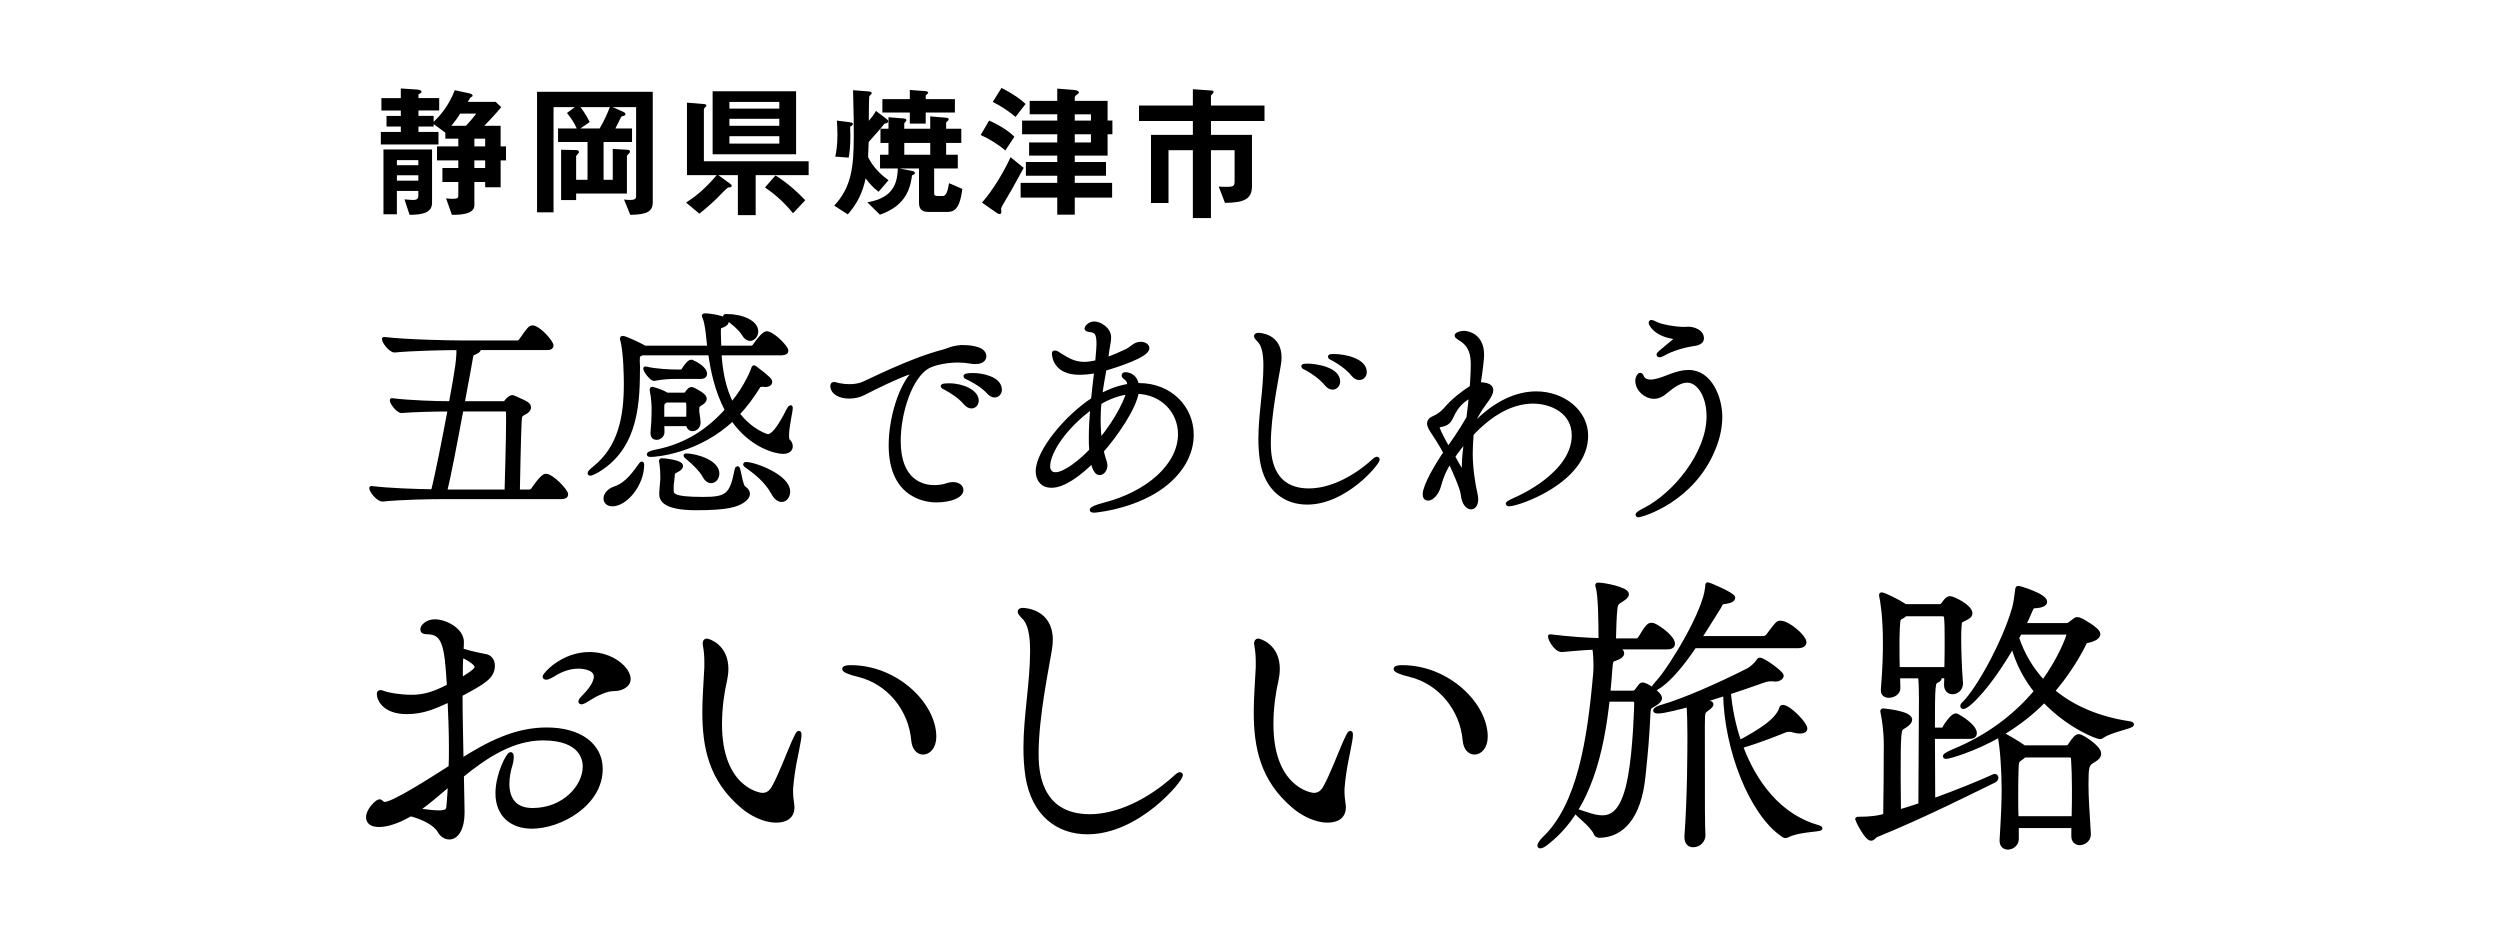
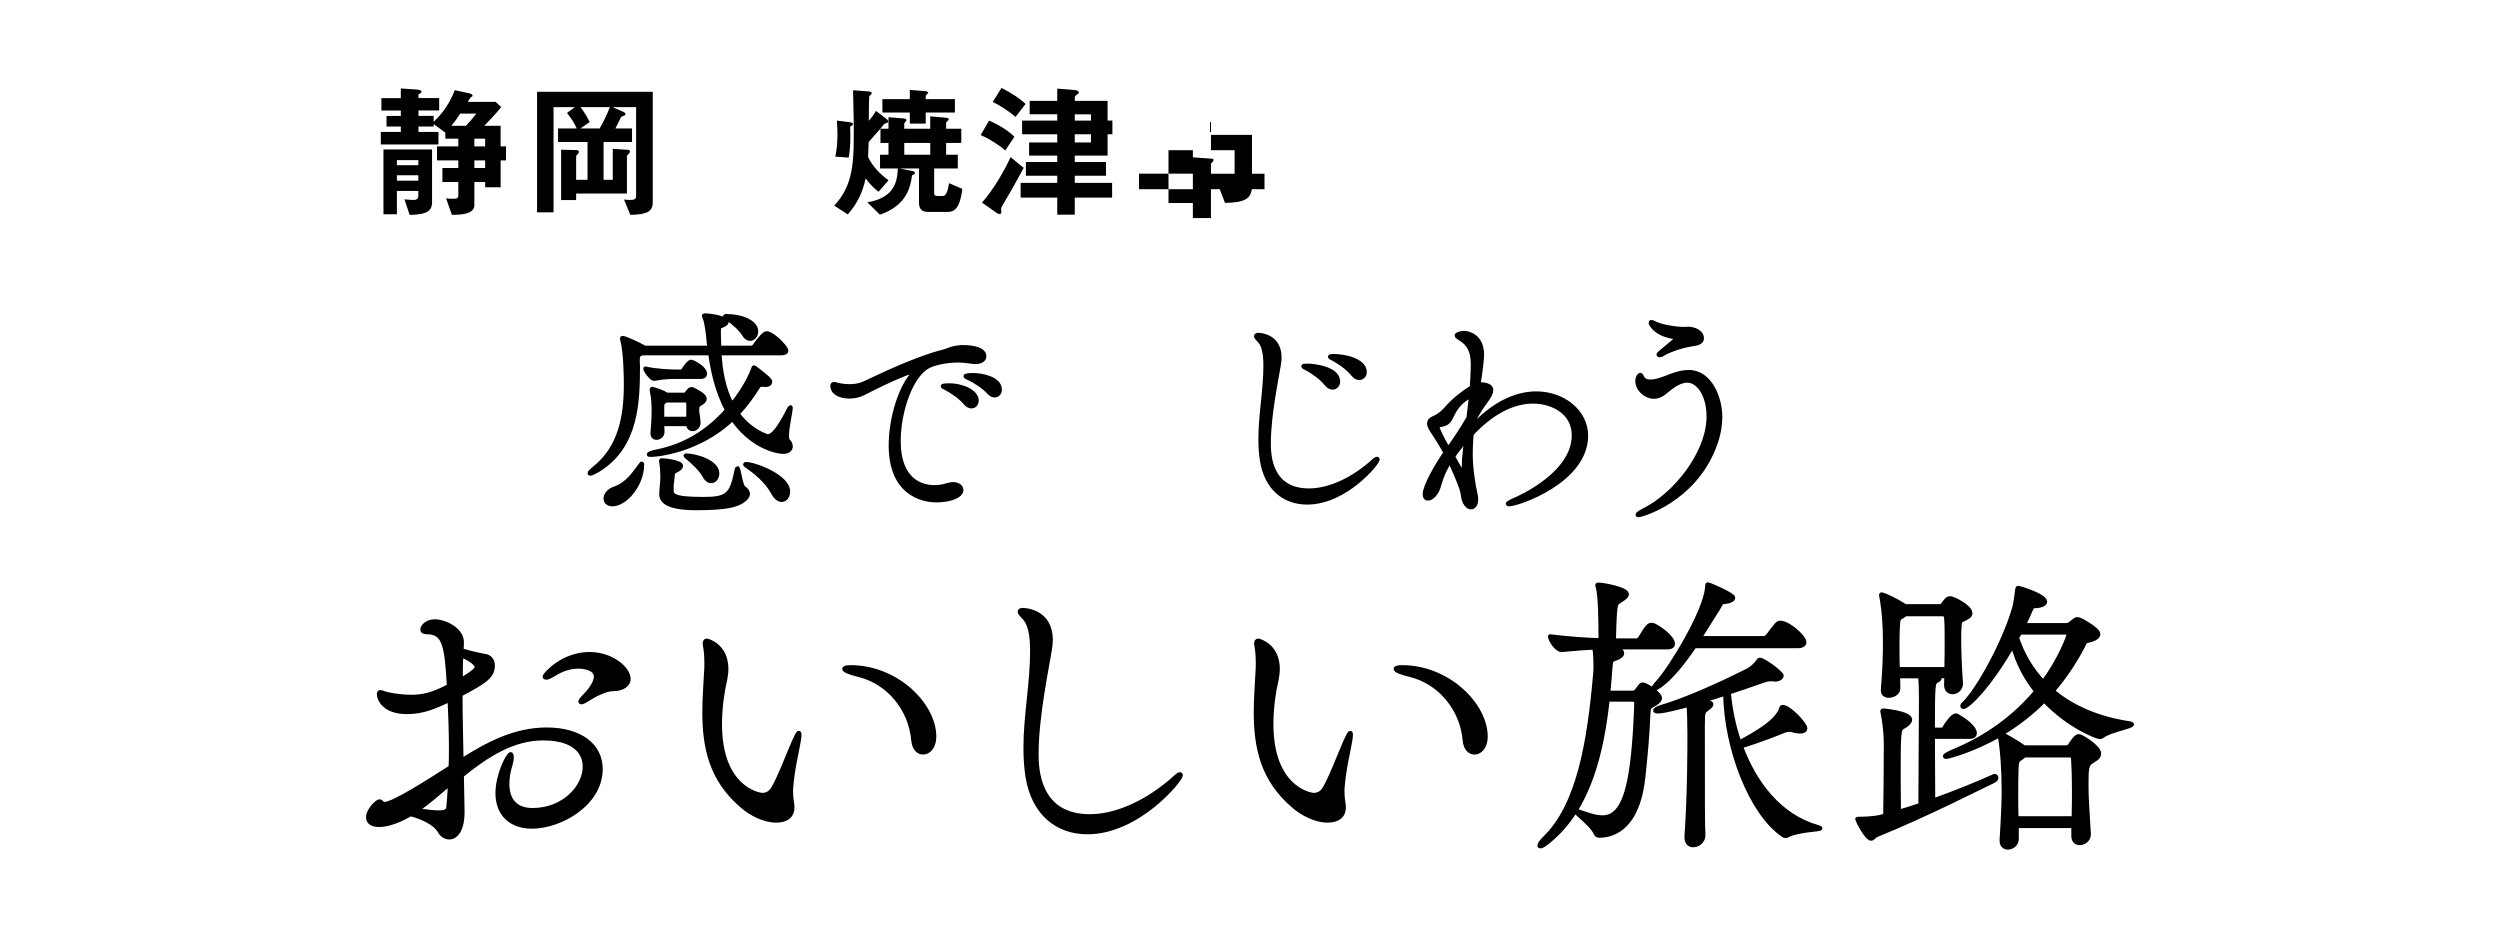
<svg xmlns="http://www.w3.org/2000/svg" id="_レイヤー_2" data-name="レイヤー_2" viewBox="0 0 240 90">
  <defs>
    <style>
      .cls-1 {
        fill: none;
      }

      .cls-2 {
        stroke: #000;
        stroke-linejoin: round;
        stroke-width: .4px;
      }

      .cls-3 {
        clip-path: url(#clippath);
      }
    </style>
    <clipPath id="clippath">
      <rect class="cls-1" width="240" height="90" />
    </clipPath>
  </defs>
  <g id="_ナビ_x30FB_フレーム" data-name="ナビ_x30FB_フレーム">
    <g class="cls-3">
      <g>
        <g>
-           <path class="cls-2" d="M42.511,47.717c-1.175,0-3.881.042-5.77.231h-.021c-.419,0-1.07-.818-1.07-1.091,1.72.21,4.301.294,5.917.315.399-1.532,1.091-5.057,1.615-7.868h-.357c-.839,0-3.147.042-4.259.147h-.021c-.336,0-.923-.776-.923-1.028,1.615.209,4.28.293,5.476.293h.189c.629-3.399.734-4.175.734-5.308-1.322,0-4.406.063-6.126.231h-.021c-.378,0-1.007-.818-1.007-1.091,2.098.252,6.294.336,7.469.336h5.35c.126,0,.252-.084.315-.189.776-1.133.923-1.259,1.112-1.259.063,0,.105.021.147.021.671.231,1.678,1.427,1.678,1.721,0,.125-.084.23-.42.23h-6.609c.042.042.063.063.063.105,0,.084-.105.189-.315.294-.483.209-.336-.042-.671,1.762l-.587,3.147h3.944c.105,0,.189-.042.273-.167.063-.105.357-.42.566-.42.063,0,.105.021.189.063,1.28.545,1.406.671,1.406.923,0,.209-.189.377-.441.503-.462.231-.42.335-.462.923-.063,1.154-.147,5.581-.168,6.651h1.112c.147,0,.294-.084.357-.189.147-.231.902-1.322,1.217-1.322.587,0,1.951,1.448,1.951,1.783,0,.126-.105.252-.462.252h-11.372ZM48.637,47.192c.042-1.385.147-5.204.147-6.903,0-.419,0-.692-.021-.797,0-.147-.063-.189-.168-.189h-4.301c-.545,2.958-1.217,6.462-1.573,7.889h5.917Z" />
          <path class="cls-2" d="M73.18,36.932c-.21,0-.315.063-.357.126-.587.944-1.238,1.846-2.014,2.665,1.301,1.741,2.853,2.161,2.895,2.161.483,0,1.091-.734,2.014-2.56.084-.167.147-.23.168-.23s.021.063.021.063c0,.335-.357,1.783-.357,2.623,0,.272.021.482.126.566.147.126.231.314.231.503,0,.273-.21.524-.734.524-.734,0-3.105-.608-4.847-3.168-3.273,3.126-7.343,3.462-7.847,3.462-.126,0-.189-.021-.189-.042,0-.063.273-.189.734-.273,2.854-.566,5.035-2.014,6.777-3.986-1.049-1.93-1.427-4.07-1.615-5.455h-6.546l-.126.063c-.273.147-.294.105-.294.755,0,.21.021.252.021.441-.021,3.231-.042,7.616-3.776,9.924-.378.23-.692.377-.818.377-.042,0-.042-.021-.042-.042,0-.063.126-.209.462-.482,2.518-2.014,3.021-5.015,3.021-8.078,0-.482-.021-3.147-.357-4.259-.021-.042-.021-.083-.021-.104,0-.042.021-.063.063-.063.252,0,1.699.692,1.972.86.021.021.084.042.126.084h6.252l-.063-.377c-.042-.336-.147-1.867-.42-2.539-.042-.063-.063-.126-.063-.147,0-.042.042-.042.126-.042.42,0,2.056.23,2.056.629,0,.105-.147.231-.357.314-.378.168-.399.126-.399.609,0,.104,0,.503.042,1.552h3.042c.147,0,.294-.084.357-.189.839-1.196,1.091-1.196,1.154-1.196s.105,0,.147.021c.755.273,1.741,1.406,1.741,1.637,0,.126-.105.251-.462.251h-5.958c.084,1.511.357,3.357,1.196,4.931,1.49-1.825,2.035-3.378,2.056-3.462.021-.063.021-.105.063-.105.021,0,.042,0,.063.021,1.406,1.049,1.49,1.238,1.49,1.364,0,.147-.126.294-.483.294-.042,0-.126-.021-.189-.021h-.084ZM58.137,47.864c0-.357.294-.776.923-.986,1.175-.398,1.888-1.511,2.497-2.329.021-.042.042-.042.042-.042.042,0,.042.063.042.084,0,1.951-1.615,3.818-2.853,3.818-.42,0-.65-.252-.65-.545ZM64.976,36.177c-.566,0-1.322.021-2.182.189h-.021c-.21,0-.818-.755-.818-.986,1.091.252,2.455.294,3.042.294h.378c.042,0,.189-.063.252-.168.063-.126.504-.776.713-.776.042,0,.084,0,.105.021,1.07.482,1.238.965,1.238,1.133,0,.147-.105.294-.42.294h-2.287ZM67.054,40.583c0,.377-.294.608-.566.608-.21,0-.42-.147-.42-.483h-2.497c0,.294.021.545.021.776,0,.315-.294.545-.566.545-.21,0-.378-.125-.378-.44v-.063c.063-.671.105-1.322.105-2.287,0-.252-.021-.986-.168-1.7,0-.063-.021-.105-.021-.126,0-.063.021-.084.063-.084.021,0,.063.021.126.042.231.063.881.273,1.238.504,0,0,0,.021.021.021h1.657c.084,0,.189-.042.252-.126.105-.147.189-.273.294-.357.063-.021.105-.063.168-.063.042,0,.084.021.147.042,1.112.545,1.112.797,1.112.902,0,.21-.21.335-.378.44-.294.189-.335.21-.335.671,0,.336.084.503.126,1.133v.042ZM63.487,47.381c.021-.587.105-1.154.105-1.531,0-.315-.021-.986-.105-1.469-.021-.063-.021-.105-.021-.147s.021-.042.084-.042c.252,0,1.825.168,1.825.545,0,.126-.147.273-.357.378-.441.23-.42.209-.461.734-.063.776-.084.356-.084,1.154,0,.524.042.902,3.021.902,2.287,0,2.749-.336,3.21-2.728.042-.168.063-.231.084-.231.147,0,.294,1.699.629,1.909.252.168.378.357.378.566s-.168.441-.504.671c-.587.378-1.448.692-4.427.692-3.168,0-3.378-.881-3.378-1.364v-.042ZM63.927,38.443l-.105.084c-.231.146-.231.167-.252.545v1.133h2.497c.021-.335.021-.629.021-.881s0-.482-.021-.65c0-.063-.084-.23-.231-.23h-1.909ZM67.62,45.66c-.294-.545-1.049-1.28-1.594-1.721-.147-.125-.21-.167-.21-.188s.021-.021.042-.021c.923,0,3,.608,3,1.72,0,.42-.273.734-.587.734-.21,0-.462-.147-.651-.524ZM71.397,32.065c-.273-.482-1.049-1.133-1.552-1.49-.147-.104-.231-.167-.231-.209,0-.021.042-.021.126-.021,1.511,0,2.854.608,2.854,1.469,0,.377-.273.713-.588.713-.189,0-.419-.126-.608-.462ZM71.544,44.591c0-.042.021-.042.084-.042.776,0,4.028,1.175,4.028,2.644,0,.44-.273.797-.609.797-.252,0-.566-.188-.818-.671-.65-1.175-1.657-1.972-2.665-2.686,0,0-.021-.021-.021-.042Z" />
          <path class="cls-2" d="M92.373,33.324c.294,0,2.119,0,2.119.881,0,.294-.273.545-.839.545-.147,0-.315,0-.483-.042-.378-.063-.797-.105-1.196-.105-1.133,0-2.266.252-2.874.567-1.678.902-2.832,4.364-2.832,7.175,0,3.881,2.287,4.427,3.42,4.427.42,0,.86-.063,1.301-.209.189-.063.357-.084.504-.084.482,0,.797.251.797.566,0,.545-1.028.986-2.413.986-.462,0-4.364-.042-4.364-5.266,0-2.644.965-5.707,2.224-6.986.105-.105.147-.147.147-.168s0-.021-.021-.021c-.315,0-2.077.671-4.931,2.14-.419.23-.923.335-1.406.335-.86,0-1.616-.356-1.616-1.028,0-.126.063-.168.147-.168.147,0,.336.084.462.105.294.063.65.105,1.049.105.356,0,.734-.042,1.133-.168.525-.168,4.616-2.329,7.91-3.168.357-.084.692-.336,1.678-.42h.084ZM92.709,38.716c-.566-.671-1.322-1.133-1.888-1.448-.126-.062-.315-.146-.315-.188,0-.084.566-.084.608-.084,1.343,0,2.644.65,2.644,1.448,0,.335-.21.566-.503.566-.168,0-.357-.084-.546-.294ZM94.954,37.688c-.588-.65-1.364-1.091-1.951-1.385-.126-.063-.315-.126-.315-.189,0-.021.147-.105.713-.105.881,0,2.581.336,2.581,1.406,0,.315-.231.545-.504.545-.168,0-.336-.083-.524-.272Z" />
-           <path class="cls-2" d="M109.343,36.974c3,0,5.056,2.182,5.056,4.763,0,.881-.231,1.783-.734,2.665-2.392,4.133-8.602,4.616-8.602,4.616-.168,0-.252-.021-.252-.063,0-.105.441-.314,1.196-.503,4.175-1.07,7.28-3.756,7.28-6.777,0-2.203-1.699-4.007-4.154-4.07-.231,1.553-2.014,4.133-3.378,5.686.084.378.189.734.315,1.112.021.084.042.189.042.272,0,.399-.252.734-.546.734-.482,0-.65-1.049-.671-1.175-1.322,1.322-2.811,2.392-3.944,2.392-1.28,0-1.322-1.175-1.322-1.384,0-1.91,2.79-5.246,5.308-6.882.105-.986.21-1.951.315-2.77-.482.147-1.259.189-1.636.189-2.287,0-2.434-1.574-2.434-1.868,0-.062.042-.062.084-.062s.126.021.168.042c.944.588,1.595,1.049,2.665,1.049.335,0,.713-.063,1.238-.168.105-1.238.126-1.49.126-1.741,0-.902-.147-1.28-.776-1.343-.21-.021-.378-.063-.378-.168,0-.063.273-.461.755-.461.461,0,1.406.503,1.406,1.343,0,.356-.105.734-.168,1.175l-.126.944c.755-.252,1.448-.567,2.014-.839.315-.147.65-.483.902-.587.147-.063.294-.084.419-.084.357,0,.63.188.63.419,0,.692-2.979,1.658-4.112,1.972-.147.839-.315,1.7-.42,2.623.986-.545,1.93-.86,2.812-.986,0-.503-.231-.692-.42-.818-.084-.063-.126-.126-.126-.189s.063-.105.189-.105c.063,0,.923.042,1.07,1.049h.21ZM104.727,41.989c0-.944.063-1.951.147-2.958-2.686,1.93-4.259,4.364-4.259,5.749,0,.399.231.755.713.755.944,0,2.539-1.322,3.441-2.287-.042-.399-.042-.818-.042-1.259ZM105.545,38.653c-.063.546-.084,1.112-.084,1.679,0,.671.042,1.343.126,2.014,1.888-2.245,2.644-4.238,2.749-4.7-1.427.189-2.518.839-2.791,1.007Z" />
          <path class="cls-2" d="M125.494,48.241c-2.161,0-3.902-1.322-4.343-4.028-.105-.692-.147-1.385-.147-2.077,0-2.329.482-4.7.482-7.028,0-1.154-.168-2.035-.629-2.455-.189-.188-.273-.314-.273-.377,0-.084.084-.126.21-.126.168,0,2.035.084,2.035,2.161,0,.21-.021.44-.063.692-.21,1.322-.965,4.847-.965,7.553,0,1.007.042,4.532,3.86,4.532,1.867,0,4.154-.965,6.252-2.875.126-.126.231-.168.273-.168.042,0,.063.021.063.063,0,.357-3.105,4.133-6.756,4.133ZM127.362,36.89c-.566-.692-1.343-1.196-1.867-1.49-.147-.084-.377-.168-.377-.23,0-.042.105-.063.398-.063.692,0,2.938.293,2.938,1.51,0,.336-.231.588-.525.588-.168,0-.378-.084-.566-.315ZM129.921,35.967c-.566-.692-1.343-1.196-1.867-1.489-.147-.084-.378-.168-.378-.231,0-.042.105-.063.378-.063,1.049,0,2.958.419,2.958,1.532,0,.335-.231.566-.524.566-.189,0-.378-.084-.567-.315Z" />
          <path class="cls-2" d="M141.583,40.709c2.077-2.14,4.154-2.937,5.896-2.937,2.602,0,4.783,1.762,4.783,4.049,0,4.343-6.504,6.588-7.406,6.588-.063,0-.105-.021-.105-.042,0-.063.294-.231.692-.399.398-.167,5.644-2.476,5.644-6.168,0-2.266-2.098-3.252-3.924-3.252-1.615,0-3.609.734-5.749,2.958-.063.063-.084.126-.147.189,0,.063-.084,1.07-.084,1.867,0,1.301.21,2.791.462,3.881.042.189.063.357.063.504,0,.482-.231.755-.483.755-.336,0-.713-.398-.797-1.259-.063-.587-.797-2.245-1.238-3.168-.378.545-.755,1.28-1.049,2.35-.21.776-.713,1.238-1.049,1.238-.189,0-.315-.126-.315-.42,0-.797,1.217-2.874,1.993-3.986-.419-.797-.986-1.636-1.196-1.972-.189-.272-.378-.566-.378-.839,0-.188.105-.377.42-.503.629-.272.944-.608,1.175-.86.713-.839,1.657-1.573,2.434-2.056l.063-.042c.021-.336.063-.65.063-.944.021-.419.042-.818.042-1.217,0-1.028-.189-1.909-1.217-2.518-.231-.147-.336-.231-.336-.294,0-.126.42-.252.692-.252.336,0,1.741.231,1.741,2.098,0,.378-.126,1.49-.336,2.833.923,0,1.217.231,1.217.566,0,.503-.671,1.217-1.028,1.784-.231.356-.482.818-.755,1.301l-.042.461.252-.294ZM141.226,37.981c-.692.336-1.364.86-1.846,1.93-.294.63-.483.776-1.154.902-.189.042-.231.126-.231.189s.042.126.042.168c.168.461.587,1.238.986,1.93.231-.273,1.259-1.763,1.951-2.979.084-.755.189-1.469.252-2.14ZM140.534,44.779c0-.944.147-1.825.231-2.623-.462.566-.902,1.112-1.28,1.679.273.503.86,1.573.986,1.573.042,0,.063-.063.063-.209v-.42ZM141.961,38.38c.084-.126.168-.294.168-.441,0-.104-.063-.209-.231-.209-.042,0-.084.021-.126.021l-.21,1.364.399-.734Z" />
          <path class="cls-2" d="M157.273,49.458c-.042,0-.063-.021-.063-.042,0-.084.294-.272.629-.44,2.917-1.448,6.189-5.434,6.189-9.001,0-2.035-.965-3.44-2.056-3.44-.671,0-1.343.461-1.93.944-.399.357-.797.608-1.259.608-.776,0-1.594-.692-1.594-1.531,0-.336.189-.567.273-.567s.126.126.147.168c.147.357.482.482.839.482.483,0,1.049-.209,1.448-.356.629-.252,1.427-.566,2.224-.566,2.077,0,3.021,2.539,3.021,4.28,0,.986-.21,1.993-.609,2.979-1.993,5.056-6.924,6.483-7.259,6.483ZM162.414,33.051c-.588.084-1.93.419-2.833.965-.105.063-.189.084-.273.084-.042,0-.084-.021-.084-.042,0-.042.063-.126.189-.23.461-.399,1.091-.902,1.259-1.049.126-.105.189-.21.189-.272,0-.063-.042-.105-.147-.147-.147-.063-1.448-.147-2.119-1.112-.042-.062-.126-.188-.126-.272,0-.042.021-.063.063-.063.063,0,.189.042.378.147.587.314,2.077.524,2.644.524.189,0,.378-.021.546-.021.398,0,1.28.231,1.28.923,0,.398-.483.503-.965.566Z" />
        </g>
        <g>
          <path class="cls-2" d="M44.397,78.061c0,1.391-.518,2.329-1.262,2.329-.323,0-.712-.194-.938-.615-.421-.744-1.65-1.326-2.782-1.618-.194.097-1.682,1.035-3.041,1.035-.712,0-1.035-.291-1.035-.744,0-.679.873-1.521,1.1-1.521.065,0,.097.032.129.065.097.064.162.194.356.194.841,0,4.367-2.264,6.34-3.526.032-.615.032-1.229.032-1.844,0-1.618-.064-3.17-.129-4.626-1.423.647-2.523,1.165-4.108,1.165-2.167,0-2.685-1.229-2.685-1.747,0-.097.064-.162.129-.162.097,0,.194.032.356.097.323.129,1.488.356,2.653.356,1.132,0,2.103-.259,3.591-1.035-.227-3.947-.453-5.176-2.135-5.176-.291,0-.42-.097-.42-.259,0-.292.453-.776,1.197-.776.971,0,2.523.776,2.588,1.908,0,.227,0,.518-.032.874.938.291,2.103.518,2.297.55.42.065.711.42.711.906,0,1.1-.873,1.585-3.105,2.782,0,2.07.065,4.27.097,6.34,2.556-1.618,5.144-2.976,8.184-2.976,3.203,0,5.176,1.521,5.176,3.785,0,3.364-3.882,5.532-6.599,5.532-1.941,0-3.299-1.132-3.299-3.203,0-1.812,1.035-3.752,1.261-3.752.065,0,.097.129.097.291,0,.194-.032.421-.097.647-.226.712-.323,1.359-.323,1.909,0,1.617.841,2.523,2.426,2.523,3.041,0,5.014-2.265,5.014-4.173,0-.582-.194-2.717-4.011-2.717-2.911,0-5.435,1.65-7.796,3.559l.065,3.494v.129ZM40.03,77.77c1.003.162,1.65.226,2.103.226.906,0,.906-.291.938-.776.065-.679.097-1.326.129-2.005-1.1.938-2.135,1.844-3.17,2.556ZM44.235,65.283c1.456-.874,1.52-1.067,1.52-1.262,0-.388-.906-.874-1.456-1.132-.032.324-.065.712-.065,1.165v1.229ZM57.628,66.48c-.453.194-.582.259-1.262.68-.291.194-.485.259-.55.259s-.097-.033-.097-.065c0-.097.162-.291.356-.485.323-.323,1.132-1.197,1.132-1.909,0-.873-1.294-.97-1.682-.97-.841,0-1.65.291-2.362.744-.323.194-.582.323-.744.323-.065,0-.129-.032-.129-.097,0-.194,1.714-2.167,4.302-2.167,2.167,0,3.752,1.423,3.752,2.394,0,.388-.291.68-.712.841-.744.259-.841-.065-2.006.453Z" />
          <path class="cls-2" d="M76.067,77.511c0,.355-.097,1.261-1.585,1.261-1.132,0-2.426-.679-3.235-1.391-3.009-2.555-3.623-5.661-3.623-9.025,0-1.229.097-2.491.162-3.752.032-.324.032-.647.032-.938,0-.614-.032-1.132-.129-1.649,0-.097-.032-.162-.032-.227,0-.194.065-.291.194-.291.065,0,1.876.453,1.876,2.717,0,.388-.065.776-.129,1.1-.259,1.1-.485,2.621-.485,4.206,0,6.082,3.656,6.793,4.076,6.793.518,0,.841-.291,1.067-.679.647-1.132,1.391-3.138,1.941-4.399.291-.647.42-.874.485-.874.064,0,.064.065.064.194,0,.259-.097.744-.129.906-.129.809-.518,2.232-.679,4.238v.355c0,.583.097.938.129,1.359v.097ZM87.68,71.074c-.259-3.009-2.362-5.564-5.208-6.276-.97-.226-1.423-.453-1.423-.582,0-.097.226-.162.615-.162,4.399,0,8.022,3.59,8.022,6.664,0,1.003-.55,1.521-1.067,1.521-.453,0-.874-.388-.938-1.165Z" />
          <path class="cls-2" d="M104.403,79.893c-2.865,0-5.174-1.752-5.758-5.341-.139-.918-.195-1.836-.195-2.754,0-3.087.64-6.231.64-9.318,0-1.53-.222-2.698-.834-3.255-.25-.25-.362-.417-.362-.5,0-.111.111-.167.278-.167.222,0,2.698.111,2.698,2.865,0,.278-.028.584-.083.918-.278,1.752-1.28,6.426-1.28,10.014,0,1.335.056,6.008,5.118,6.008,2.476,0,5.508-1.28,8.289-3.811.167-.167.306-.223.362-.223s.083.028.083.083c0,.473-4.117,5.48-8.957,5.48Z" />
          <path class="cls-2" d="M129.003,77.511c0,.355-.097,1.261-1.585,1.261-1.132,0-2.426-.679-3.235-1.391-3.009-2.555-3.623-5.661-3.623-9.025,0-1.229.097-2.491.162-3.752.032-.324.032-.647.032-.938,0-.614-.032-1.132-.129-1.649,0-.097-.032-.162-.032-.227,0-.194.065-.291.194-.291.065,0,1.876.453,1.876,2.717,0,.388-.065.776-.129,1.1-.259,1.1-.485,2.621-.485,4.206,0,6.082,3.656,6.793,4.076,6.793.518,0,.841-.291,1.067-.679.647-1.132,1.391-3.138,1.941-4.399.291-.647.42-.874.485-.874.064,0,.064.065.064.194,0,.259-.097.744-.129.906-.129.809-.518,2.232-.679,4.238v.355c0,.583.097.938.129,1.359v.097ZM140.616,71.074c-.259-3.009-2.362-5.564-5.208-6.276-.97-.226-1.423-.453-1.423-.582,0-.097.226-.162.615-.162,4.399,0,8.022,3.59,8.022,6.664,0,1.003-.55,1.521-1.067,1.521-.453,0-.874-.388-.938-1.165Z" />
          <path class="cls-2" d="M160.601,61.8c0,.17-.114.34-.539.34h-5.245c.369.085.907.284.907.567,0,.199-.227.369-.539.482-.482.17-.539.142-.595.993-.057.737-.113,1.531-.198,2.325h2.268c.312,0,.397-.113.482-.227.142-.17.198-.283.368-.482.057-.057.114-.085.17-.085.369,0,1.673.879,1.673,1.304,0,.227-.255.454-.794.737-.255.142-.283.283-.312.68-.113,2.438-.227,3.629-.482,6.096-.397,3.94-2.07,5.67-4.224,5.698-.198,0-.284-.085-.369-.255-.312-.766-1.871-1.872-1.871-2.07q0-.028.057-.028c.057,0,.142.028.255.057.737.227,1.474.539,2.211.539,1.106,0,2.098-.766,2.665-3.94.482-2.608.595-6.805.595-7.06,0-.227-.227-.312-.312-.312h-2.438c-.539,4.82-1.701,10.405-5.67,13.608-.425.369-.68.482-.794.482-.057,0-.085-.028-.085-.057,0-.142.198-.425.454-.68,3.345-3.175,4.338-9.384,4.905-15.848.028-.255.028-.539.028-.822,0-.539-.028-1.105-.113-1.673-.851.028-1.871.113-3.119.227h-.028c-.51,0-1.106-.992-1.106-1.304,1.871.227,3.515.34,4.848.369v-.199c0-1.587-.028-3.998-.255-4.876-.028-.085-.057-.142-.057-.199s.028-.057.113-.057c.51,0,2.722.425,2.722.907,0,.198-.227.369-.454.51-.624.397-.624.34-.709,1.56-.057.936-.057,1.843-.085,2.381h2.183c.085,0,.255-.085.34-.227.68-1.162.879-1.276,1.077-1.276.085,0,.142.029.198.029.709.312,1.871,1.247,1.871,1.786ZM173.217,61.658c0,.17-.142.369-.624.369h-9.923c-2.438,3.629-3.827,4.139-3.941,4.139q-.029,0-.029-.028c0-.085.142-.312.51-.709,1.219-1.361,4.451-6.634,4.678-9.015.029-.255,0-.312.057-.312.142,0,2.438.992,2.438,1.276,0,.17-.227.34-.765.397-.482.057-.397.198-.595.51l-1.871,2.977h6.152c.057,0,.283-.057.397-.198.936-1.248.964-1.276,1.219-1.276.766,0,2.296,1.361,2.296,1.871ZM174.748,79.519c0,.142-2.07.142-3.09.652-.114.057-.17.085-.255.085s-.17-.057-.255-.113c-3.062-2.098-5.443-8.278-5.528-13.552-.765.255-1.531.482-2.268.709.794.142.936.198.936.312,0,.17-.312.369-.425.454-.34.284-.397.17-.397,1.588,0,8.363,0,9.413.057,10.49v.057c0,.454-.397.936-.992.936-.34,0-.624-.227-.624-.766v-.085c.283-3.94.283-8.335.283-9.809,0-.851-.028-2.126-.085-2.807-.766.199-2.353.624-2.92.624-.198,0-.284-.028-.284-.085,0-.085.198-.227.595-.34,2.24-.652,5.5-2.098,8.25-3.487.369-.17.794-.567,1.021-.879.057-.057.057-.17.17-.17.368,0,2.098,1.276,2.098,1.531,0,.142-.198.369-.624.369-.085,0-.17-.028-.255-.028h-.17c-.34,0-.624.113-.879.198-.964.34-2.013.709-3.147,1.078.142,1.531.454,3.175,1.021,4.791,1.616-.879,3.657-2.013,4.026-3.289.028-.085.057-.113.142-.113.595,0,2.155,1.616,2.155,2.069,0,.17-.17.284-.51.284-.142,0-.34-.028-.567-.085-.17-.057-.312-.085-.482-.085-.142,0-.283.028-.425.085-.34.142-2.353.964-4.196,1.502,1.304,3.516,3.686,6.719,7.399,7.768.17.057.227.085.227.113Z" />
          <path class="cls-2" d="M191.506,74.501c.057,0,.142.057.142.17,0,.085-.057.198-.227.283-1.673.794-6.351,3.204-11.284,5.217-.227.113-.34.34-.51.34-.454,0-1.333-1.814-1.333-1.871,0-.029.028-.029.057-.029,1.333,0,1.985-.142,2.211-.198l.425-.113c.028-2.75.057-3.686.057-6.804,0-1.276-.17-2.41-.312-3.09,0-.057-.028-.113-.028-.142s.028-.057.085-.057c0,0,2.58.227,2.58.879,0,.255-.368.539-.68.708-.397.199-.425.51-.425,4.82,0,.992.028,2.098.028,3.317.681-.198,1.361-.425,2.07-.652l.057-10.178c0-1.077-.028-1.616-.085-2.183h-2.126c0,.369.028.766.028,1.163,0,.425-.482.708-.907.708-.312,0-.567-.142-.567-.51v-.085c.17-2.098.198-3.374.198-4.508,0-2.608-.284-4.111-.34-4.366-.028-.085-.028-.142-.028-.199,0-.028,0-.057.028-.057.227,0,1.503.624,2.155,1.049l.113.085h3.317c.142,0,.283-.085.368-.227.255-.34.369-.539.652-.539.255,0,1.928.794,1.928,1.446,0,.312-.397.425-.567.539-.368.199-.454.085-.482.822-.028.312-.028.652-.028,1.077,0,1.191.057,2.75.17,4.253v.057c0,.51-.425.822-.794.822-.34,0-.624-.227-.624-.709,0-.283.029-.567.029-.822h-.709c.028.028.057.085.057.142,0,.113-.057.198-.227.283-.397.17-.425.199-.425,4.707h.907c.17,0,.17-.114.255-.255.113-.227.737-1.105,1.021-1.105.057,0,.114,0,.142.028.482.255,1.701,1.049,1.701,1.672,0,.17-.114.34-.482.34h-3.544c0,2.042.028,4.338.028,6.124,2.296-.822,4.508-1.729,5.869-2.354h.057ZM186.885,61.289c0-.737,0-1.389-.057-2.041,0-.028-.028-.284-.368-.284h-3.572l-.113.113c-.51.369-.539.057-.595,1.304-.028.539-.028,1.078-.028,1.616,0,.737,0,1.474.028,2.24h4.678c.028-1.134.028-2.098.028-2.949ZM204.661,69.539c0,.227-1.985.539-2.807,1.106-.114.085-.17.113-.255.113-.284,0-2.977-1.021-5.358-3.516-1.134,1.163-2.495,2.24-4.111,3.204.312.142,1.502.822,2.098,1.248l.085.057h4.054c.142,0,.284-.085.369-.227.142-.227.482-.709.652-.794.057-.028.113-.057.198-.057.227,0,1.928,1.049,1.928,1.673,0,.397-.454.595-.68.737-.482.312-.539.567-.539,2.24,0,1.248.085,2.381.227,4.707v.057c0,.652-.624.851-.851.851-.34,0-.624-.199-.624-.681v-.964h-5.443v1.248c0,.51-.454.822-.85.822-.312,0-.595-.199-.595-.652v-.057c.17-2.75.198-3.913.198-4.848,0-1.729-.142-4.083-.397-5.245-2.381,1.389-4.876,2.098-5.132,2.098-.085,0-.113-.028-.113-.057,0-.085.283-.255.879-.51,3.09-1.276,5.812-3.232,7.882-5.727-.992-1.248-1.786-2.693-2.24-4.423-2.24,3.912-4.309,5.925-4.763,5.925-.057,0-.085-.028-.085-.085,0-.057.029-.142.17-.255,1.361-1.333,3.827-5.812,4.763-9.016.198-.624.283-1.559.312-1.729.029-.255.029-.34.114-.34.142,0,2.58.737,2.58,1.333,0,.227-.397.368-.709.396-.482.057-.482-.057-.68.397-.198.482-.425.964-.652,1.446h4.083c.17,0,.284-.057.454-.199.17-.113.369-.312.51-.369h.057c.057,0,.142.028.255.028.028,0,1.786.936,1.786,1.389,0,.199-.17.425-.765.596-.567.17-.397-.028-.709.595-.765,1.474-1.729,2.92-2.892,4.281,1.843,1.56,4.309,2.637,7.258,3.09.227.028.34.085.34.113ZM199.104,75.663c0-1.105-.029-1.928-.085-2.835,0-.028,0-.312-.368-.312h-4.309l-.198.17c-.482.369-.539.227-.567,1.304-.028,1.021-.028,1.729-.028,2.296,0,.822,0,1.389.028,2.268h5.5c.029-1.19.029-2.098.029-2.892ZM198.593,60.864c0-.085-.057-.142-.255-.142h-4.423l-.284.51c.539,1.616,1.389,3.034,2.523,4.253,1.531-2.07,2.438-4.338,2.438-4.622Z" />
        </g>
        <g>
          <path d="M48.061,15.399v2.578h-1.485v-.504h-1.037v2.241c0,.882-1.429.911-2.157.911l-.56-1.583c.308.028.406.042.63.042.434,0,.546-.056.546-.336v-1.275h-1.527v-1.345h1.527v-.729h-2.045v-1.345h2.045v-.742h-1.247v-.574l-1.121-.827v.238h-1.457v.518h1.919v1.205h-5.533v-1.205h1.919v-.518h-1.373v-1.022h1.373v-.519h-1.863v-1.19h1.863v-.925l1.485.098c.084,0,.504.028.504.224,0,.056-.098.14-.154.168-.084.028-.14.056-.14.126v.308h1.989v1.19h-1.989v.519h1.457v.574c.49-.477,1.387-1.387,2.031-3.04l1.359.294c.07.014.35.07.35.238,0,.056-.042.084-.154.14-.084.056-.112.098-.308.448h2.675l.532.504c-.504.63-1.064,1.205-1.625,1.793h1.569v1.975h.518v1.345h-.518ZM39.32,20.624l-.49-1.485c.504.056.826.056.868.056.336,0,.462-.14.462-.42v-.448h-2.059v2.241h-1.289v-6.219h4.665v5.113c0,1.022-1.009,1.148-2.157,1.163ZM40.161,15.371h-2.059v.49h2.059v-.49ZM40.161,16.828h-2.059v.519h2.059v-.519ZM44.181,10.903c-.252.406-.49.742-.854,1.176h1.401c.35-.364.728-.812.994-1.176h-1.541ZM46.576,13.312h-1.037v.742h1.037v-.742ZM46.576,15.399h-1.037v.729h1.037v-.729Z" />
          <path d="M60.506,20.624l-.602-1.471c.196.028.406.042.616.042.378,0,.546-.084.546-.378v-8.531h-2.255l.994.435c.084.042.238.112.238.238,0,.112-.112.14-.154.154-.084.028-.224.07-.252.098-.028.042-.476.98-.56,1.121h1.597v1.303h-2.731v3.628h.882v-2.97l1.387.084c.112,0,.266.028.266.182,0,.07-.056.126-.084.154-.168.168-.21.224-.21.308v3.558h-4.875v.63h-1.443v-4.833l1.387.028c.266,0,.322.084.322.182,0,.07-.028.112-.07.154-.168.168-.196.21-.196.294v2.228h1.093v-3.628h-2.829v-1.303h1.793c-.238-.546-.56-1.022-.939-1.485l.757-.561h-2.045v10.1h-1.583v-11.57h11.108v10.604c0,.868-.532,1.19-2.157,1.205ZM55.729,10.286c.476.63.729,1.135.883,1.429l-.896.617h1.849c.392-.672.672-1.261.981-2.045h-2.816Z" />
-           <path d="M72.545,16.814v3.838h-1.709v-3.838h-1.877l1.191.868c.056.042.098.098.098.154,0,.042-.028.098-.084.126-.028.014-.21.028-.252.042-.126.028-.784.714-.98.925-.294.308-1.149,1.079-1.793,1.583l-1.275-1.064c.742-.49,1.653-1.121,2.942-2.633h-2.858v-6.962l1.667.14c.098.014.196.042.196.14,0,.07-.056.112-.112.168s-.126.126-.126.196v4.986h10.057v1.331h-5.085ZM68.412,14.811v-6.051h8.012v6.051h-8.012ZM74.814,9.783h-4.791v.644h4.791v-.644ZM74.814,11.407h-4.791v.672h4.791v-.672ZM74.814,13.074h-4.791v.714h4.791v-.714ZM76.13,20.47c-.98-1.205-1.891-1.919-2.689-2.479l1.009-1.148c1.233.798,2.031,1.513,2.857,2.381l-1.177,1.247Z" />
          <path d="M84.345,18.411c-.476-.364-.784-.672-1.247-1.289-.266,1.331-.812,2.438-1.709,3.46l-1.303-.841c1.653-1.779,1.877-3.698,1.877-6.724,0-1.121,0-1.905-.07-4.356l1.443.112c.168.014.35.028.35.182,0,.07-.21.238-.238.294-.028.112-.042,2.143-.042,2.353.308-.364.462-.56.686-.953l1.051.798c.056.042.126.126.126.21,0,.14-.182.182-.378.224-.154.238-.588.728-1.499,1.751-.014.49-.014.588-.056,1.443.434.91,1.149,1.639,1.961,2.227l-.952,1.106ZM81.613,12.163c.042.995.042,1.989-.14,2.97l-1.289-.098c.084-.392.21-1.022.21-2.143,0-.49-.028-.91-.056-1.316l1.219.154c.308.042.322.126.322.168,0,.126-.196.224-.266.266ZM90.97,20.344h-1.821c-.687,0-.925-.294-.925-.896v-3.278h-1.877l1.205.238c.084.014.28.056.28.21,0,.098-.084.126-.28.224-.238,2.073-1.303,3.138-3.082,3.768l-1.205-1.19c2.591-.435,2.872-1.947,2.927-3.25h-1.709v-1.317h.812v-1.134h-.77v-1.359h.77v-1.106l1.415.112c.098.014.308.028.308.168,0,.098-.21.266-.21.322v.504h2.493v-1.19l1.471.126c.168.014.308.042.308.168,0,.098-.252.252-.252.308v.588h1.457v1.359h-1.457v1.134h1.121v1.317h-2.269v2.381c0,.21.098.266.406.266h.434c.378,0,.504-.742.588-1.232l1.275.546c-.238,2.017-.854,2.213-1.415,2.213ZM88.869,10.805v1.064h-1.527v-1.064h-2.633v-1.289h2.633v-.883l1.443.112c.084,0,.322.028.322.168,0,.056-.238.224-.238.28v.322h2.802v1.289h-2.802ZM89.304,13.719h-2.493v1.134h2.493v-1.134Z" />
          <path d="M96.51,14.447c-.63-.561-1.625-1.163-2.367-1.485l.812-1.387c.98.42,1.947,1.05,2.423,1.555l-.868,1.317ZM97.182,18.103c-.098.196-.658,1.106-.771,1.317-.098.154-.308.518-.308.63,0,.042.028.252.028.294,0,.112-.056.21-.182.21-.084,0-.21-.084-.322-.154l-1.359-.953c1.009-1.106,2.171-3.068,2.745-4.356l1.261,1.022c-.42.785-.98,1.779-1.093,1.989ZM97.49,11.225c-.714-.616-1.541-1.121-2.185-1.442l.841-1.345c1.079.546,1.877,1.121,2.311,1.541l-.967,1.247ZM106.329,12.892v2.045h-3.152v.616h2.998v1.317h-2.998v.686h3.586v1.415h-3.586v1.639h-1.681v-1.639h-3.516v-1.415h3.516v-.686h-3.011v-1.317h3.011v-.616h-2.703v-1.261h2.703v-.785h-3.376v-1.316h3.376v-.603h-2.647v-1.289h2.647v-1.177l1.681.14c.112.014.392.056.392.238,0,.07-.07.112-.112.14-.154.098-.168.112-.28.28v.378h3.152v1.891h.462v1.316h-.462ZM104.732,10.973h-1.555v.603h1.555v-.603ZM104.732,12.892h-1.555v.785h1.555v-.785Z" />
-           <path d="M116.253,11.618v1.331h3.936v4.917c0,1.275-.784,1.583-2.591,1.611l-.603-1.569c.266.028.49.028.812.028.616,0,.714-.098.714-.546v-2.97h-2.269v6.514h-1.737v-6.514h-2.339v5.071h-1.681v-6.542h4.02v-1.331h-5.169v-1.485h5.169v-1.569l1.807.126c.07,0,.182.028.182.126,0,.028,0,.084-.07.154-.168.168-.182.196-.182.238v.925h5.141v1.485h-5.141Z" />
+           <path d="M116.253,11.618v1.331h3.936v4.917c0,1.275-.784,1.583-2.591,1.611l-.603-1.569c.266.028.49.028.812.028.616,0,.714-.098.714-.546v-2.97h-2.269v6.514h-1.737v-6.514h-2.339v5.071h-1.681h4.02v-1.331h-5.169v-1.485h5.169v-1.569l1.807.126c.07,0,.182.028.182.126,0,.028,0,.084-.07.154-.168.168-.182.196-.182.238v.925h5.141v1.485h-5.141Z" />
        </g>
      </g>
    </g>
  </g>
</svg>